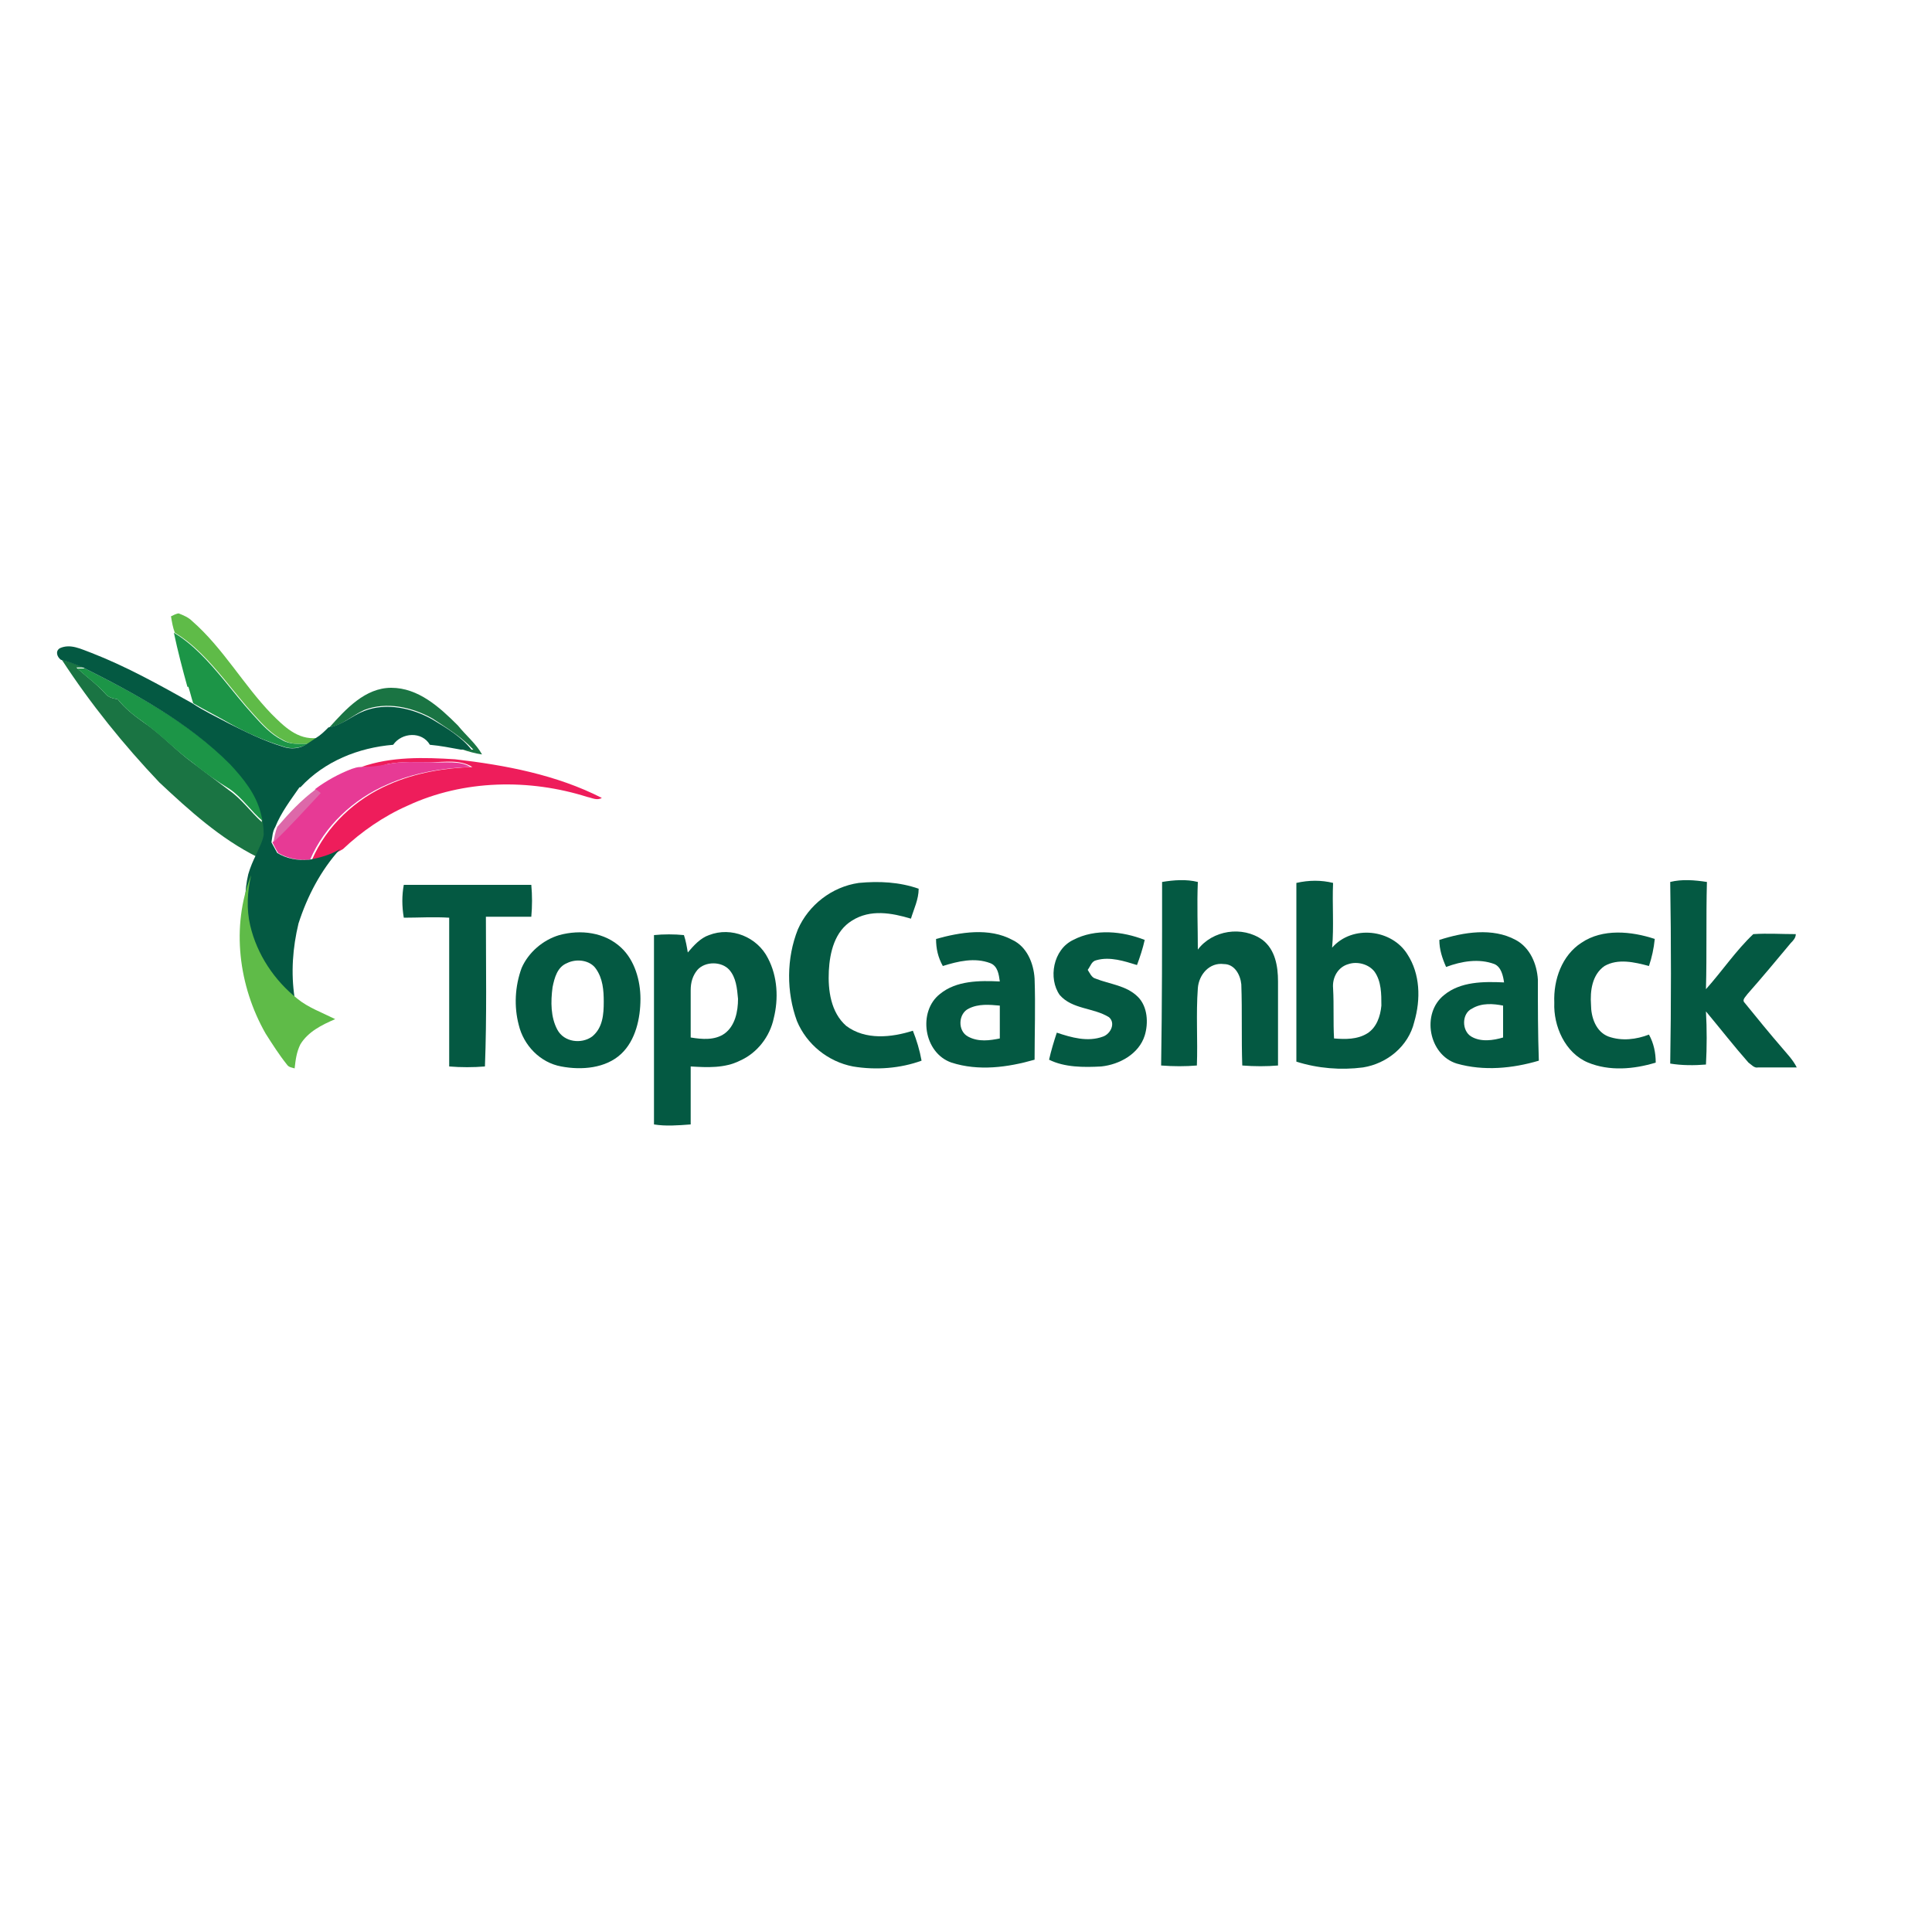
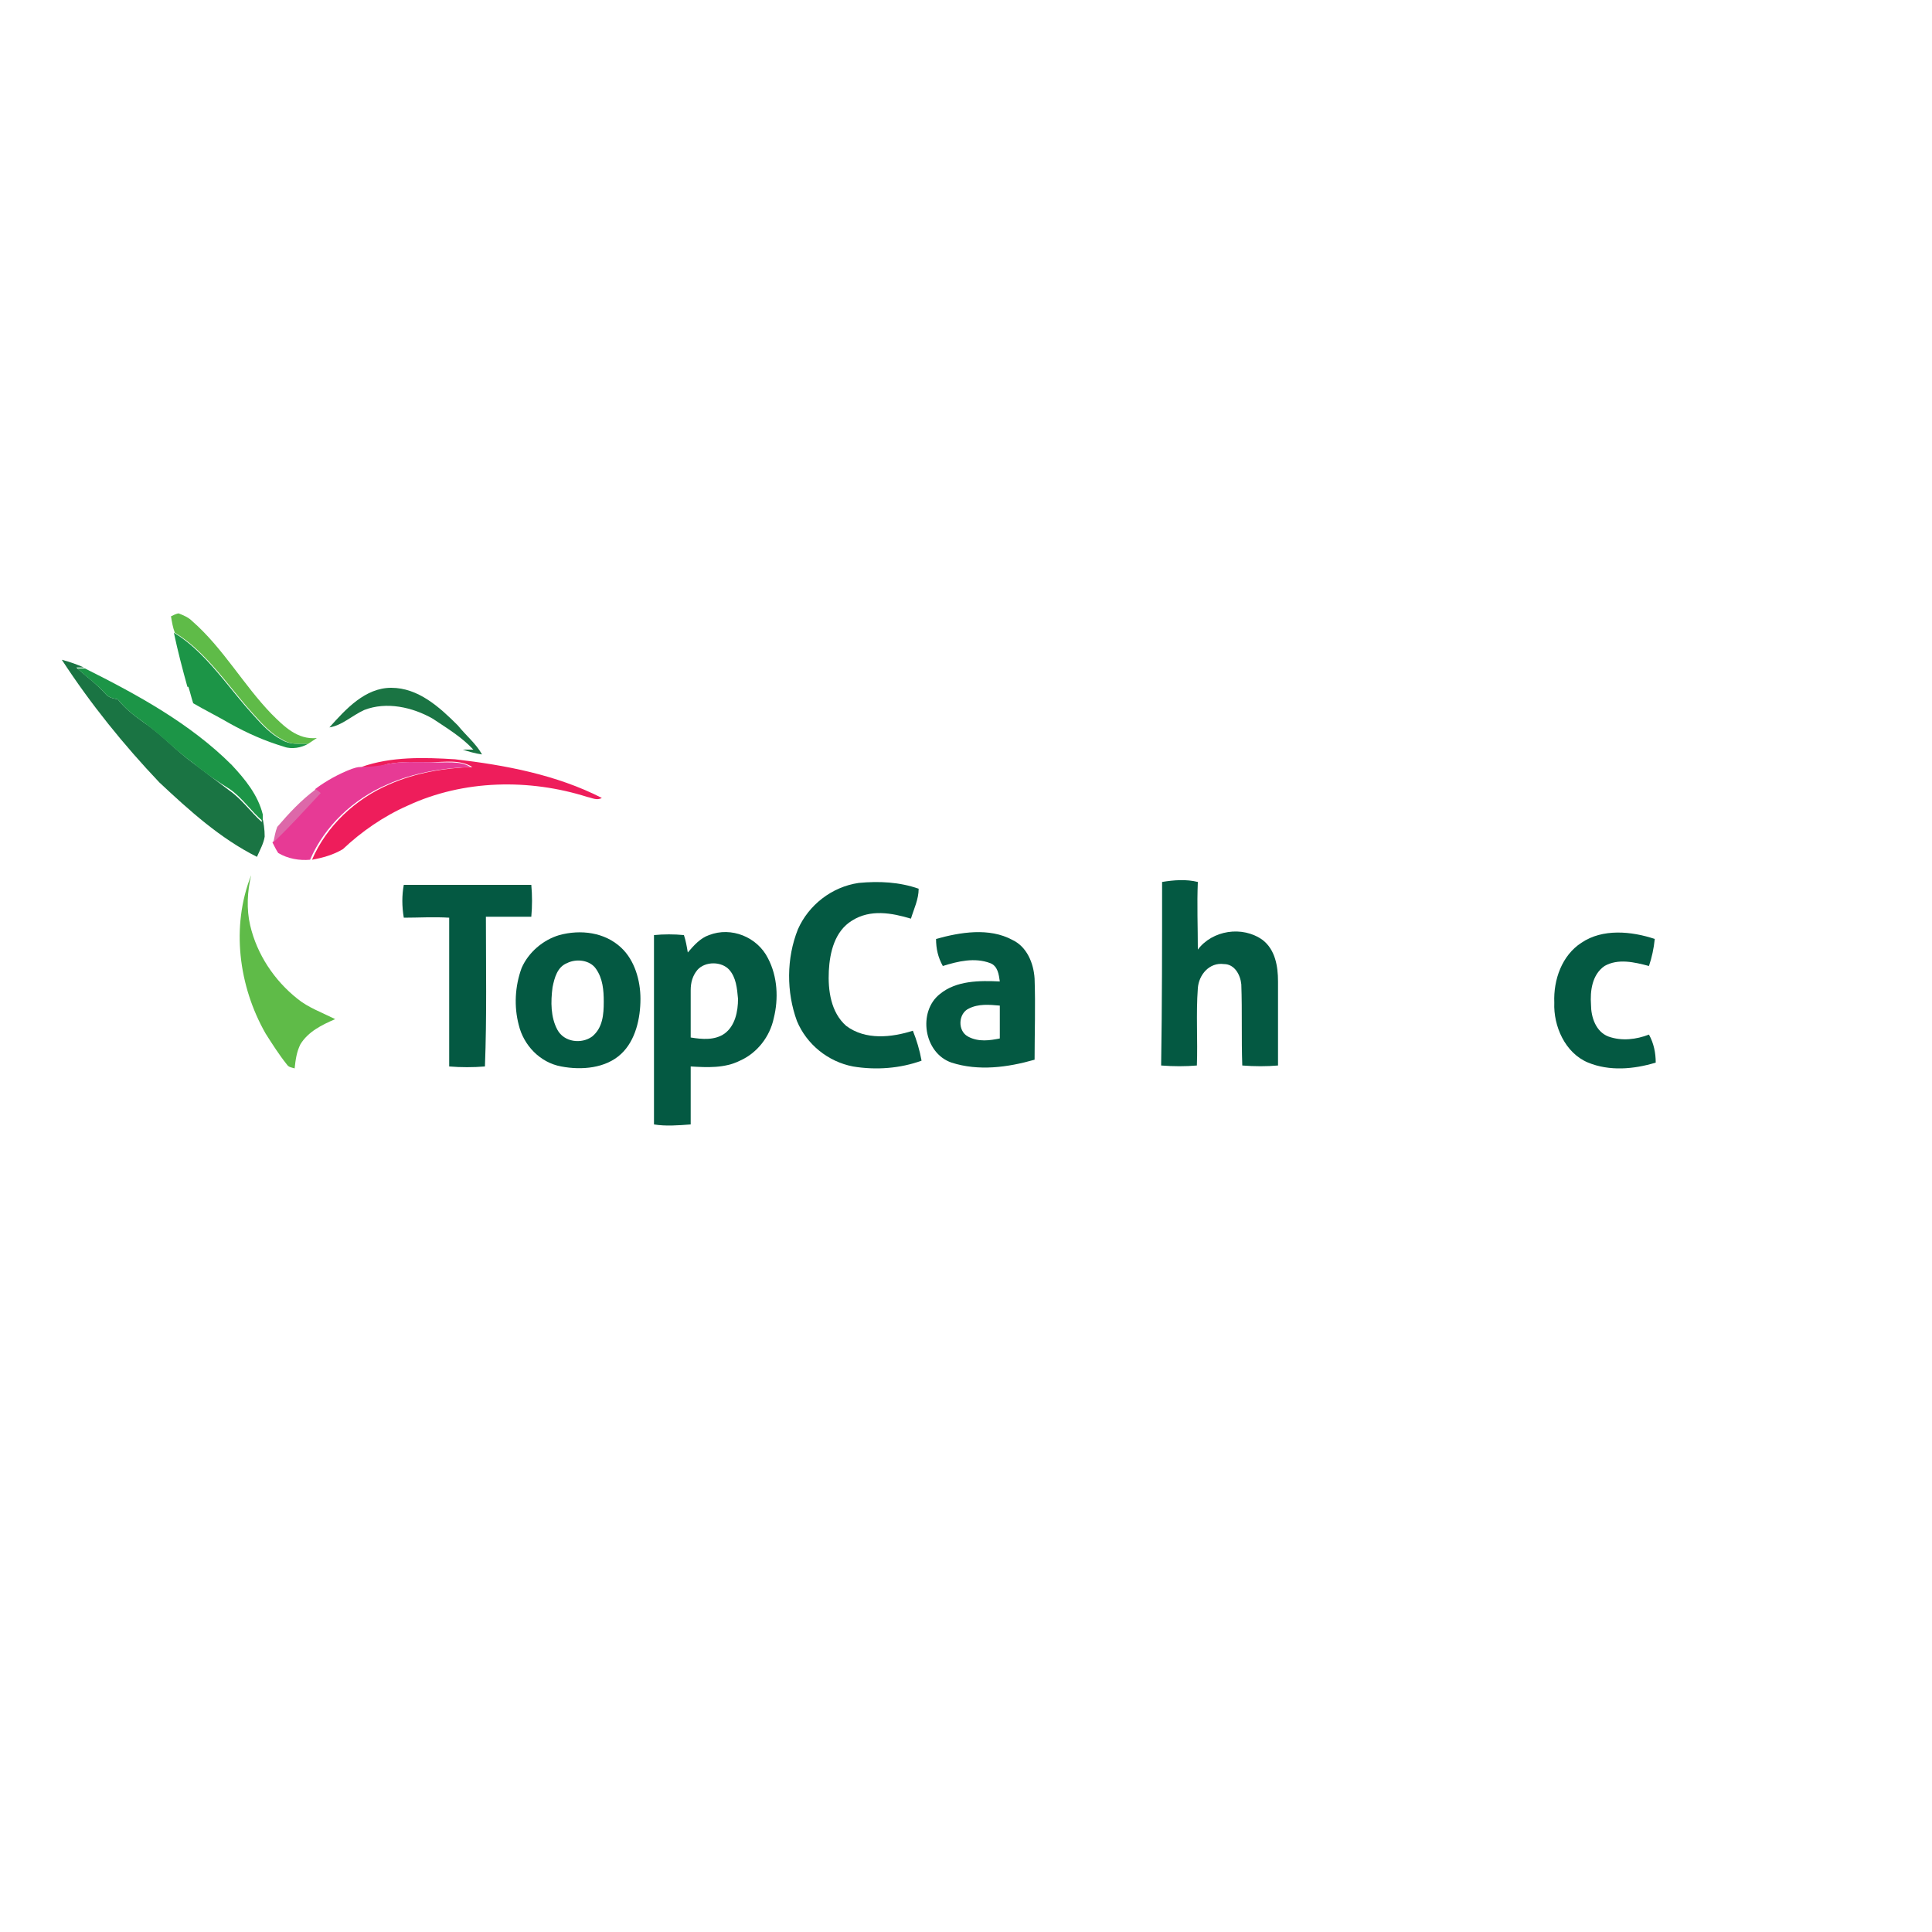
<svg xmlns="http://www.w3.org/2000/svg" version="1.1" id="Layer_1" x="0px" y="0px" viewBox="0 0 200 200" enable-background="new 0 0 200 200" xml:space="preserve">
  <g>
    <path fill="#5FBB48" d="M17.7,63.8c0.2-0.1,0.6-0.3,0.8-0.3c0.5,0.2,1,0.4,1.4,0.8c3.2,2.8,5.3,6.6,8.2,9.6   c1.3,1.3,2.7,2.7,4.7,2.5c-0.3,0.2-0.6,0.4-0.9,0.6c-0.9,0-1.8,0.1-2.6-0.4c-1.2-0.6-2.1-1.6-3-2.6c-1.1-1.2-2.1-2.5-3.1-3.7   c-1.5-1.8-3.1-3.6-5.1-4.8C17.9,65,17.8,64.4,17.7,63.8L17.7,63.8z" />
    <path fill="#1A7443" d="M6.4,68.3c0.8,0.2,1.6,0.5,2.3,0.8c-0.2,0-0.6,0-0.8,0c1,0.9,2.1,1.7,3,2.7c0.3,0.4,0.8,0.5,1.3,0.6   c0.7,0.9,1.7,1.7,2.7,2.4c1.8,1.2,3.3,2.9,5.1,4.2c1.2,0.9,2.5,1.9,3.7,2.8c1.3,0.9,2.2,2.2,3.4,3.3c0-0.2,0-0.6,0-0.7   c0.2,0.7,0.3,1.5,0.3,2.2c-0.1,0.7-0.5,1.4-0.8,2.1c-3.8-1.9-7-4.8-10.1-7.7C12.8,77.1,9.4,72.9,6.4,68.3L6.4,68.3z" />
    <path fill="#1C9547" d="M8,69.2c0.2,0,0.6,0,0.8,0c5.4,2.7,10.9,5.7,15.2,10c1.4,1.5,2.7,3.1,3.2,5.1c0,0.2,0,0.6,0,0.7   c-1.2-1-2.1-2.4-3.4-3.3C22.5,80.9,21.2,80,20,79c-1.8-1.3-3.3-2.9-5.1-4.2c-1-0.7-1.9-1.4-2.7-2.4c-0.5-0.1-1-0.2-1.3-0.6   C10.1,70.9,9,70.1,8,69.2L8,69.2z" />
    <path fill="#1A7443" d="M34.1,75.3c1.7-1.9,3.7-4.1,6.4-4.1c2.8,0,5,2,6.9,3.9c0.8,1,1.9,1.9,2.5,3c-0.7-0.1-1.4-0.3-2-0.5   c0.3,0,0.8,0,1.1,0c-1.2-1.3-2.7-2.2-4.2-3.2c-2.1-1.2-4.8-1.8-7.1-0.9C36.4,74.1,35.4,75.1,34.1,75.3L34.1,75.3z" />
    <path fill="#1C9547" d="M29.2,76.6c-1.2-0.6-2.1-1.6-3-2.6c-1.1-1.2-2.1-2.5-3.1-3.7c-1.5-1.8-3.1-3.6-5.1-4.8   c0.4,1.9,0.9,3.8,1.4,5.6l0.1,0c0.2,0.6,0.3,1.1,0.5,1.7c1.2,0.7,2.6,1.4,3.8,2.1c1.8,1,3.6,1.8,5.6,2.4c0.8,0.3,1.8,0.1,2.5-0.3   C31,77,30,77.1,29.2,76.6z" />
    <path fill="#EE1D5B" d="M37.4,79.4c3.1-1.1,6.5-1,9.7-0.8c5.2,0.6,10.5,1.6,15.2,4c-0.5,0.3-1,0-1.5-0.1c-6-1.9-12.8-1.8-18.6,0.9   c-2.5,1.1-4.8,2.7-6.7,4.5c-1,0.6-2.1,0.9-3.2,1.1c1.5-3.5,4.5-6.3,8-7.8c2.7-1.2,5.7-1.7,8.6-1.8c-1.3-0.8-2.8-0.5-4.3-0.5   c-1.5,0-3-0.1-4.5,0.2C39.2,79.4,38.3,79.5,37.4,79.4L37.4,79.4z" />
    <path fill="#E73A95" d="M44.6,78.9c-1.5,0-3-0.1-4.5,0.2c-0.9,0.2-1.8,0.3-2.8,0.3c-0.3,0-0.6,0.1-0.9,0.2   c-1.3,0.5-2.6,1.2-3.8,2.1c0.1,0.1,0.4,0.3,0.5,0.4c-1.6,1.7-3.2,3.5-4.9,5.1c0.2,0.4,0.4,0.8,0.6,1.1c1,0.6,2.2,0.8,3.3,0.7   c1.5-3.5,4.5-6.3,8-7.8c2.7-1.2,5.7-1.7,8.6-1.8C47.6,78.7,46.1,79,44.6,78.9z" />
    <path fill="#DD68A9" d="M28.7,85.6c1.2-1.4,2.5-2.8,4-3.9c0.1,0.1,0.4,0.3,0.5,0.4c-1.6,1.7-3.2,3.5-4.9,5.1   C28.4,86.7,28.5,86.1,28.7,85.6L28.7,85.6z" />
    <path fill="#045942" d="M82.6,96.2c1.1-2.5,3.5-4.4,6.3-4.8c2.1-0.2,4.2-0.1,6.2,0.6c0,1.1-0.5,2.1-0.8,3.1c-2-0.6-4.2-1-6.1,0.2   c-1.8,1.1-2.3,3.3-2.4,5.2c-0.1,2,0.2,4.3,1.8,5.7c2,1.5,4.7,1.2,6.9,0.5c0.4,1,0.7,2,0.9,3.1c-2.2,0.8-4.7,1-7.1,0.6   c-2.6-0.5-4.8-2.3-5.8-4.7C81.4,102.7,81.4,99.2,82.6,96.2L82.6,96.2z" />
    <path fill="#045942" d="M120.3,91.3c1.2-0.2,2.5-0.3,3.7,0c-0.1,2.3,0,4.7,0,7c1.5-2,4.6-2.5,6.7-1c1.3,1,1.6,2.7,1.6,4.3   c0,2.9,0,5.8,0,8.7c-1.2,0.1-2.4,0.1-3.7,0c-0.1-2.8,0-5.6-0.1-8.4c-0.1-1-0.7-2.1-1.8-2.1c-1.5-0.2-2.6,1.1-2.7,2.5   c-0.2,2.7,0,5.4-0.1,8c-1.2,0.1-2.4,0.1-3.7,0C120.3,104,120.3,97.7,120.3,91.3L120.3,91.3z" />
-     <path fill="#045942" d="M172.9,91.3c1.2-0.3,2.5-0.2,3.8,0c-0.1,3.7,0,7.4-0.1,11.1c1.7-1.9,3.1-4,4.9-5.7c1.5-0.1,2.9,0,4.4,0   c0,0.4-0.3,0.7-0.5,0.9c-1.5,1.8-3,3.6-4.5,5.3c-0.2,0.3-0.6,0.6-0.3,0.9c1.3,1.6,2.6,3.2,3.9,4.7c0.5,0.6,1.1,1.2,1.5,2   c-1.3,0-2.7,0-4,0c-0.4,0.1-0.7-0.3-1-0.5c-1.5-1.7-2.9-3.5-4.4-5.3c0.1,1.8,0.1,3.7,0,5.5c-1.2,0.1-2.5,0.1-3.7-0.1   C173,104,173,97.6,172.9,91.3L172.9,91.3z" />
    <path fill="#045942" d="M41.8,91.6c4.4,0,8.8,0,13.2,0c0.1,1.1,0.1,2.2,0,3.3c-1.6,0-3.1,0-4.7,0c0,5.2,0.1,10.3-0.1,15.5   c-1.2,0.1-2.5,0.1-3.7,0c0-5.1,0-10.3,0-15.4c-1.6-0.1-3.2,0-4.7,0C41.6,93.8,41.6,92.7,41.8,91.6L41.8,91.6z" />
-     <path fill="#045942" d="M44.8,74.5c-2.1-1.2-4.8-1.8-7.1-0.9c-1.3,0.5-2.3,1.5-3.7,1.7c-0.4,0.4-0.8,0.8-1.3,1.1   c-0.3,0.2-0.6,0.4-0.9,0.6c-0.7,0.5-1.7,0.6-2.5,0.3c-2-0.6-3.8-1.5-5.6-2.4c-1.3-0.7-2.6-1.3-3.8-2.1c-3.4-1.9-6.8-3.8-10.4-5.2   c-1.1-0.4-2.2-1-3.3-0.5c-0.5,0.3-0.3,0.9,0.1,1.2c0.8,0.2,1.6,0.5,2.3,0.8c5.4,2.7,10.9,5.7,15.2,10c1.4,1.5,2.7,3.1,3.2,5.1   c0.2,0.7,0.3,1.5,0.3,2.2c-0.1,0.7-0.5,1.4-0.8,2.1c-0.3,0.6-0.6,1.3-0.8,2c-0.4,1.7-0.4,3.5-0.1,5.2c0.7,3,2.5,5.7,4.9,7.6   c-0.4-2.6-0.2-5.2,0.4-7.7c0.9-2.8,2.3-5.5,4.3-7.7c-1,0.6-2.1,0.9-3.2,1.1c-1.2,0.1-2.3-0.1-3.3-0.7c-0.2-0.4-0.4-0.7-0.6-1.1   c0.1-0.6,0.1-1.1,0.4-1.6c0.6-1.5,1.6-2.8,2.5-4.1l0.1,0c2.5-2.7,6-4.1,9.6-4.4c0.9-1.3,3-1.4,3.8,0c1.1,0.1,2.1,0.3,3.2,0.5   c0.3,0,0.8,0,1.1,0C47.8,76.3,46.3,75.4,44.8,74.5z" />
-     <path fill="#045942" d="M111.1,97.3c2.3-1.2,5.1-0.9,7.4,0c-0.2,0.9-0.5,1.8-0.8,2.6c-1.3-0.4-2.8-0.9-4.2-0.5   c-0.5,0.1-0.6,0.6-0.9,1c0.2,0.3,0.4,0.8,0.8,0.9c1.5,0.6,3.2,0.7,4.4,1.9c1,1,1.1,2.7,0.7,4c-0.6,1.9-2.6,3-4.5,3.2   c-1.8,0.1-3.8,0.1-5.4-0.7c0.2-0.9,0.5-1.9,0.8-2.8c1.5,0.5,3.2,1,4.8,0.4c0.8-0.3,1.3-1.4,0.6-2c-1.6-1-3.8-0.8-5.1-2.3   C108.5,101.3,109,98.3,111.1,97.3L111.1,97.3z" />
    <path fill="#045942" d="M163.7,97.6c2.2-1.5,5.2-1.2,7.6-0.4c-0.1,1-0.3,1.9-0.6,2.8c-1.5-0.4-3.2-0.8-4.6,0   c-1.3,0.9-1.5,2.6-1.4,4c0,1.3,0.5,2.8,1.8,3.3c1.4,0.5,2.9,0.3,4.2-0.2c0.5,0.9,0.7,1.9,0.7,2.9c-2.3,0.7-4.8,0.9-7,0   c-2.4-1-3.6-3.8-3.5-6.2C160.8,101.4,161.7,98.9,163.7,97.6L163.7,97.6z" />
    <path fill="#045942" d="M66.3,103.4c0-1.9-0.6-4-2-5.3c-1.7-1.6-4.2-1.9-6.4-1.3c-1.7,0.5-3.2,1.8-3.9,3.4c-0.7,1.9-0.8,4-0.3,5.9   c0.5,2.1,2.2,3.9,4.4,4.3c2.1,0.4,4.6,0.2,6.2-1.3C65.8,107.7,66.3,105.4,66.3,103.4z M61.3,107.3c-1.1,0.8-2.9,0.6-3.6-0.7   c-0.7-1.3-0.7-2.9-0.5-4.4c0.2-1,0.5-2.1,1.5-2.5c1-0.5,2.4-0.3,3,0.6c0.7,1,0.8,2.2,0.8,3.4C62.5,105,62.4,106.4,61.3,107.3z" />
-     <path fill="#045942" d="M145.7,98.8c-1.6-2.6-5.7-3.1-7.8-0.7c0.2-2.2,0-4.5,0.1-6.7c-1.2-0.3-2.5-0.3-3.8,0c0,6.2,0,12.3,0,18.5   c2.2,0.7,4.6,0.9,6.9,0.6c2.5-0.4,4.7-2.2,5.3-4.7C147.1,103.4,147,100.8,145.7,98.8z M143,104.1c-0.1,1.1-0.5,2.3-1.5,2.9   c-1,0.6-2.2,0.6-3.4,0.5c-0.1-1.7,0-3.4-0.1-5.2c-0.1-1.1,0.5-2.2,1.6-2.5c0.9-0.3,2.1,0,2.7,0.8C143,101.6,143,102.9,143,104.1z" />
    <path fill="#045942" d="M79.5,99.2c-1.1-2.2-3.8-3.3-6.1-2.4c-0.9,0.3-1.6,1.1-2.2,1.8c-0.1-0.6-0.2-1.2-0.4-1.8   c-1-0.1-2.1-0.1-3.1,0c0,6.5,0,13.1,0,19.6c1.2,0.2,2.5,0.1,3.8,0c0-2,0-4,0-6c1.7,0.1,3.5,0.2,5.1-0.6c1.8-0.8,3.1-2.5,3.5-4.4   C80.6,103.4,80.5,101.1,79.5,99.2z M75,107c-1,0.7-2.3,0.6-3.5,0.4c0-1.6,0-3.3,0-4.9c0-0.8,0.2-1.5,0.7-2.1c0.8-0.9,2.5-0.9,3.3,0   c0.7,0.8,0.8,1.9,0.9,3C76.4,104.7,76.1,106.2,75,107z" />
    <path fill="#045942" d="M107.1,101.3c-0.1-1.6-0.8-3.3-2.3-4c-2.4-1.3-5.4-0.8-7.9-0.1c0,1,0.2,1.9,0.7,2.8   c1.6-0.5,3.3-0.9,4.9-0.3c0.8,0.3,0.9,1.2,1,1.9c-2.1-0.1-4.5-0.1-6.2,1.3c-2.3,1.8-1.7,6.1,1.2,7.1c2.8,0.9,5.8,0.5,8.6-0.3   C107.1,107,107.2,104.1,107.1,101.3z M100.2,107.3c-1.1-0.6-1-2.4,0.1-2.9c1-0.5,2.1-0.4,3.2-0.3c0,1.1,0,2.3,0,3.4   C102.5,107.7,101.3,107.9,100.2,107.3z" />
-     <path fill="#045942" d="M159.2,101.4c-0.1-1.6-0.8-3.3-2.3-4.1c-2.4-1.3-5.4-0.8-7.9,0c0,1,0.3,1.9,0.7,2.8c1.6-0.6,3.4-0.9,5-0.3   c0.7,0.3,0.9,1.2,1,1.9c-2.1-0.1-4.5-0.1-6.2,1.3c-2.4,1.9-1.6,6.2,1.3,7.1c2.8,0.8,5.8,0.5,8.5-0.3   C159.2,107,159.2,104.2,159.2,101.4z M152.3,107.3c-1-0.6-1-2.4,0.1-2.9c1-0.6,2.2-0.5,3.2-0.3c0,1.1,0,2.2,0,3.3   C154.6,107.7,153.3,107.9,152.3,107.3z" />
    <path fill="#5FBB48" d="M30.8,103.4c-2.4-1.9-4.2-4.6-4.9-7.6c-0.4-1.7-0.3-3.5,0.1-5.2c-2.1,5.3-1.3,11.5,1.5,16.4l0,0   c0.7,1.1,1.4,2.2,2.2,3.2c0.2,0.3,0.5,0.3,0.8,0.4c0.1-0.9,0.2-1.7,0.6-2.5c0.8-1.3,2.2-2,3.6-2.6   C33.3,104.8,31.9,104.3,30.8,103.4z" />
  </g>
</svg>